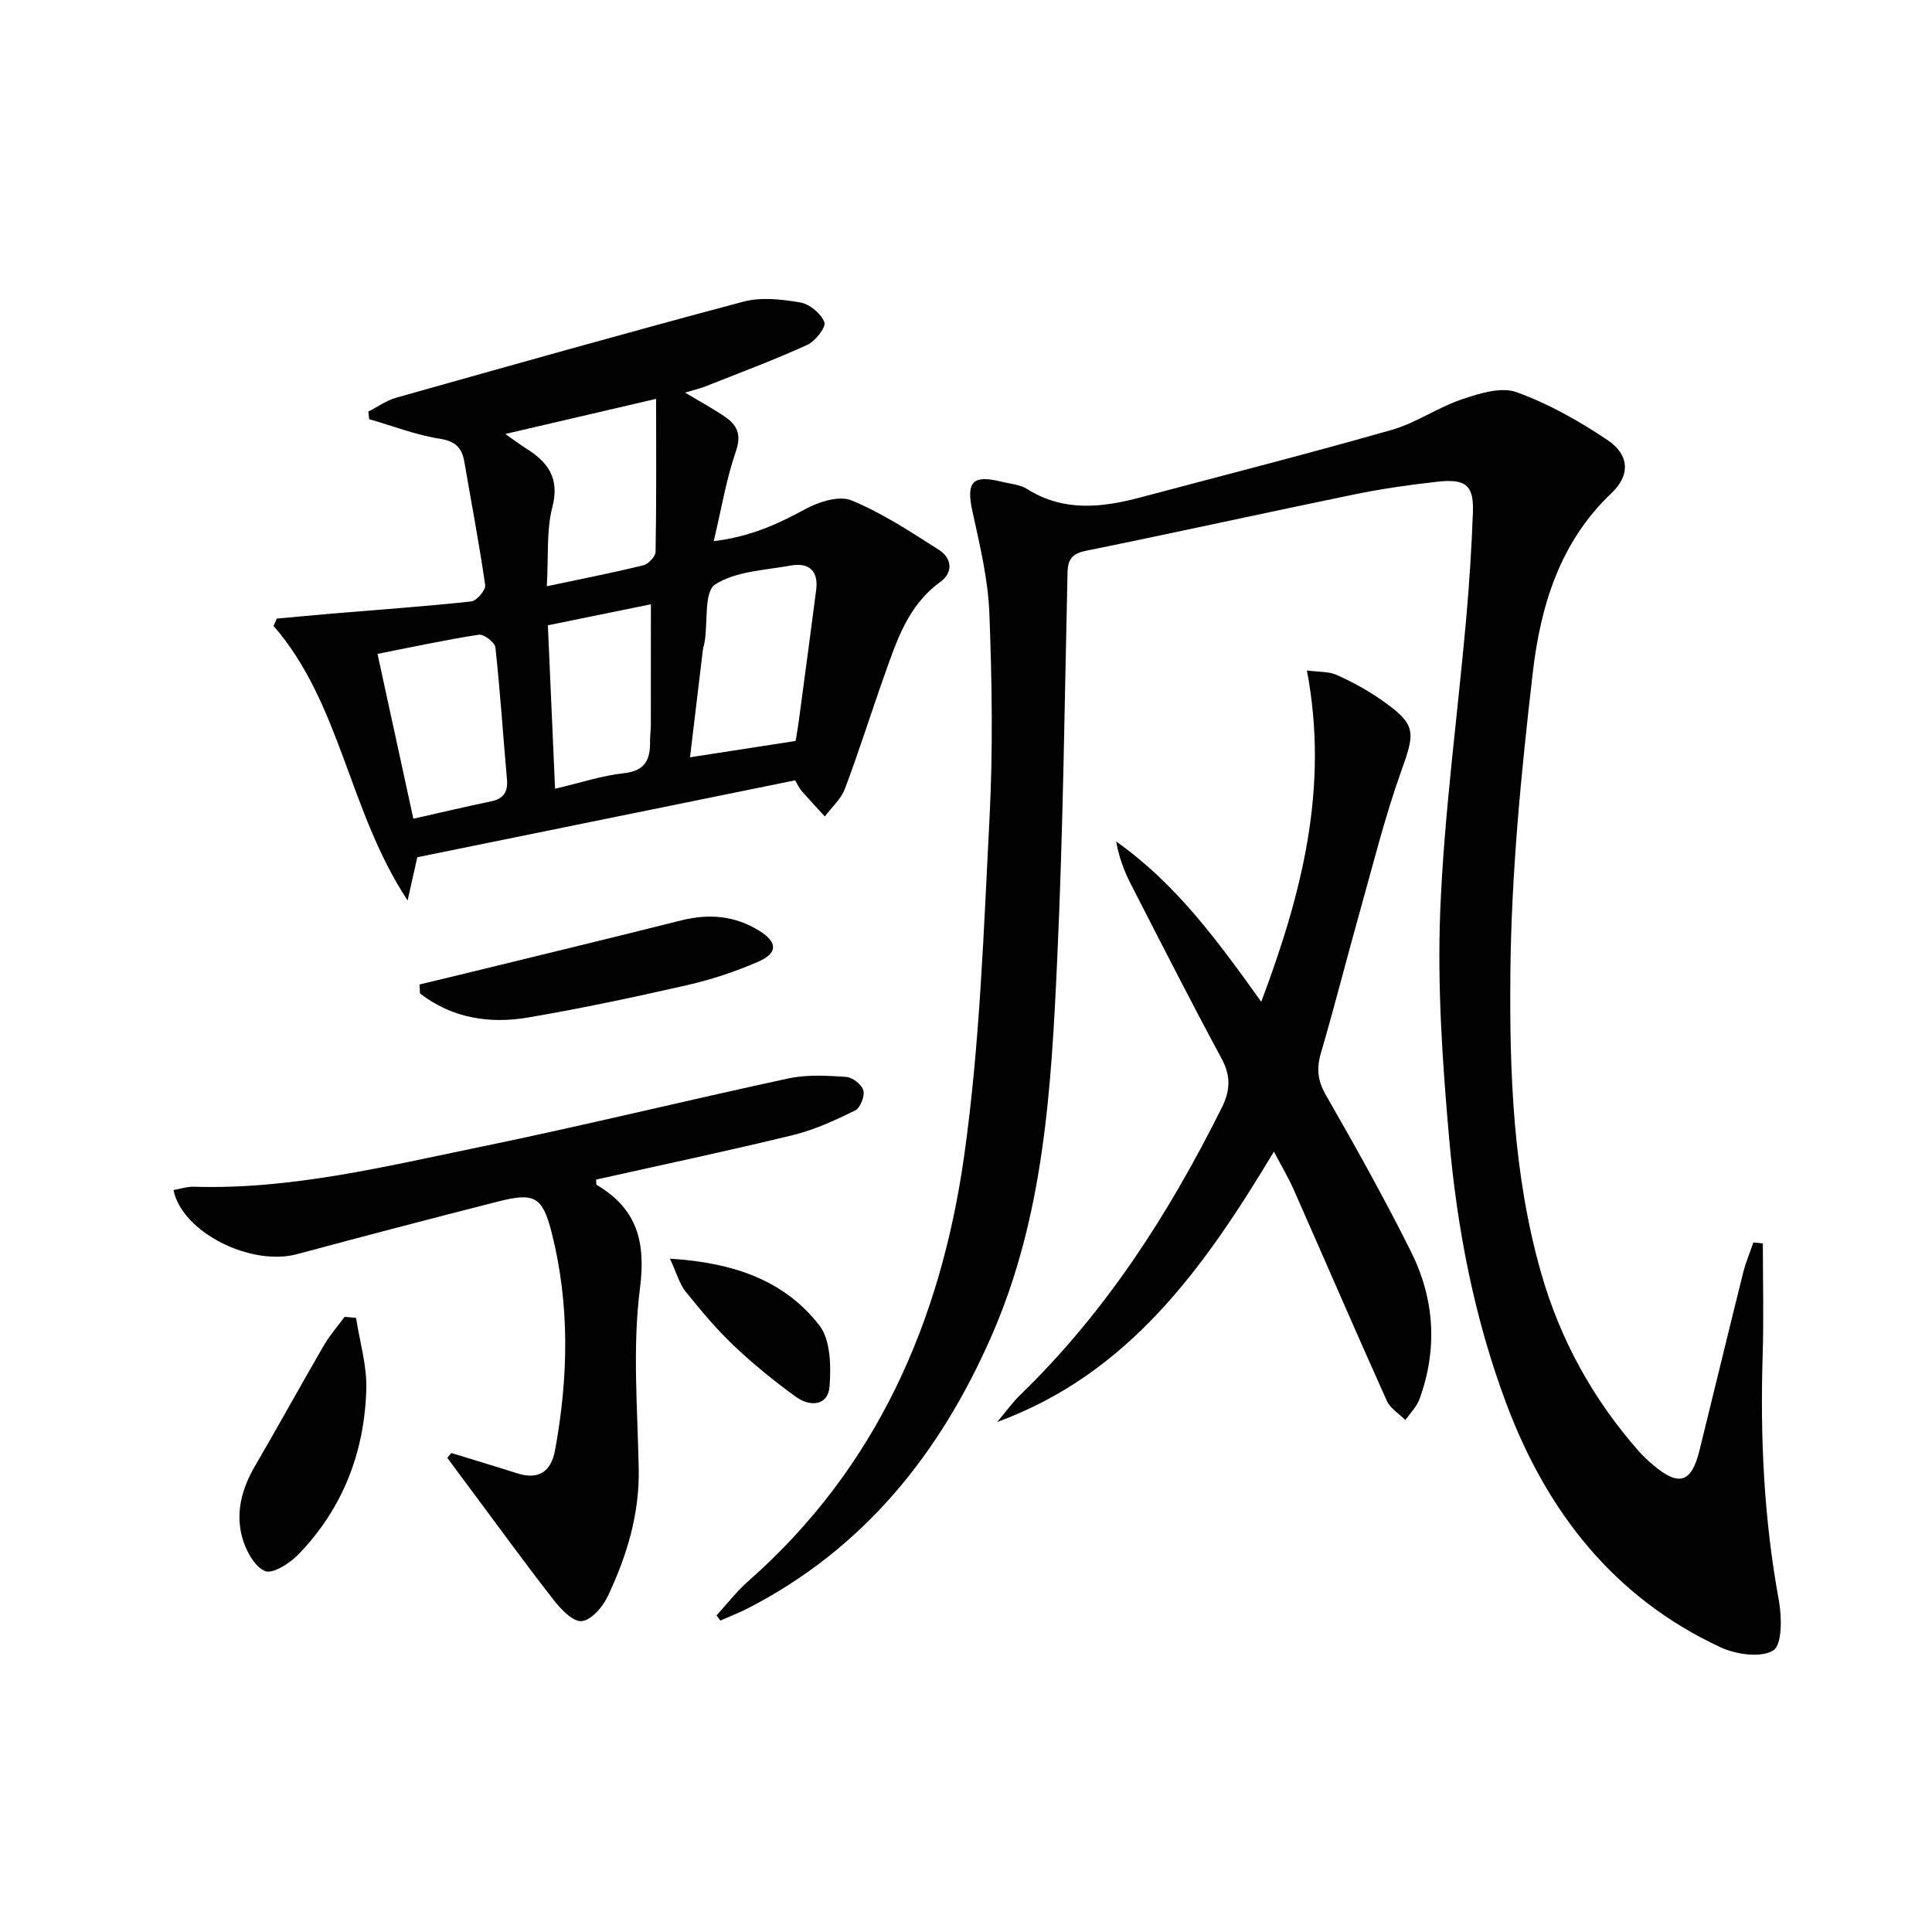
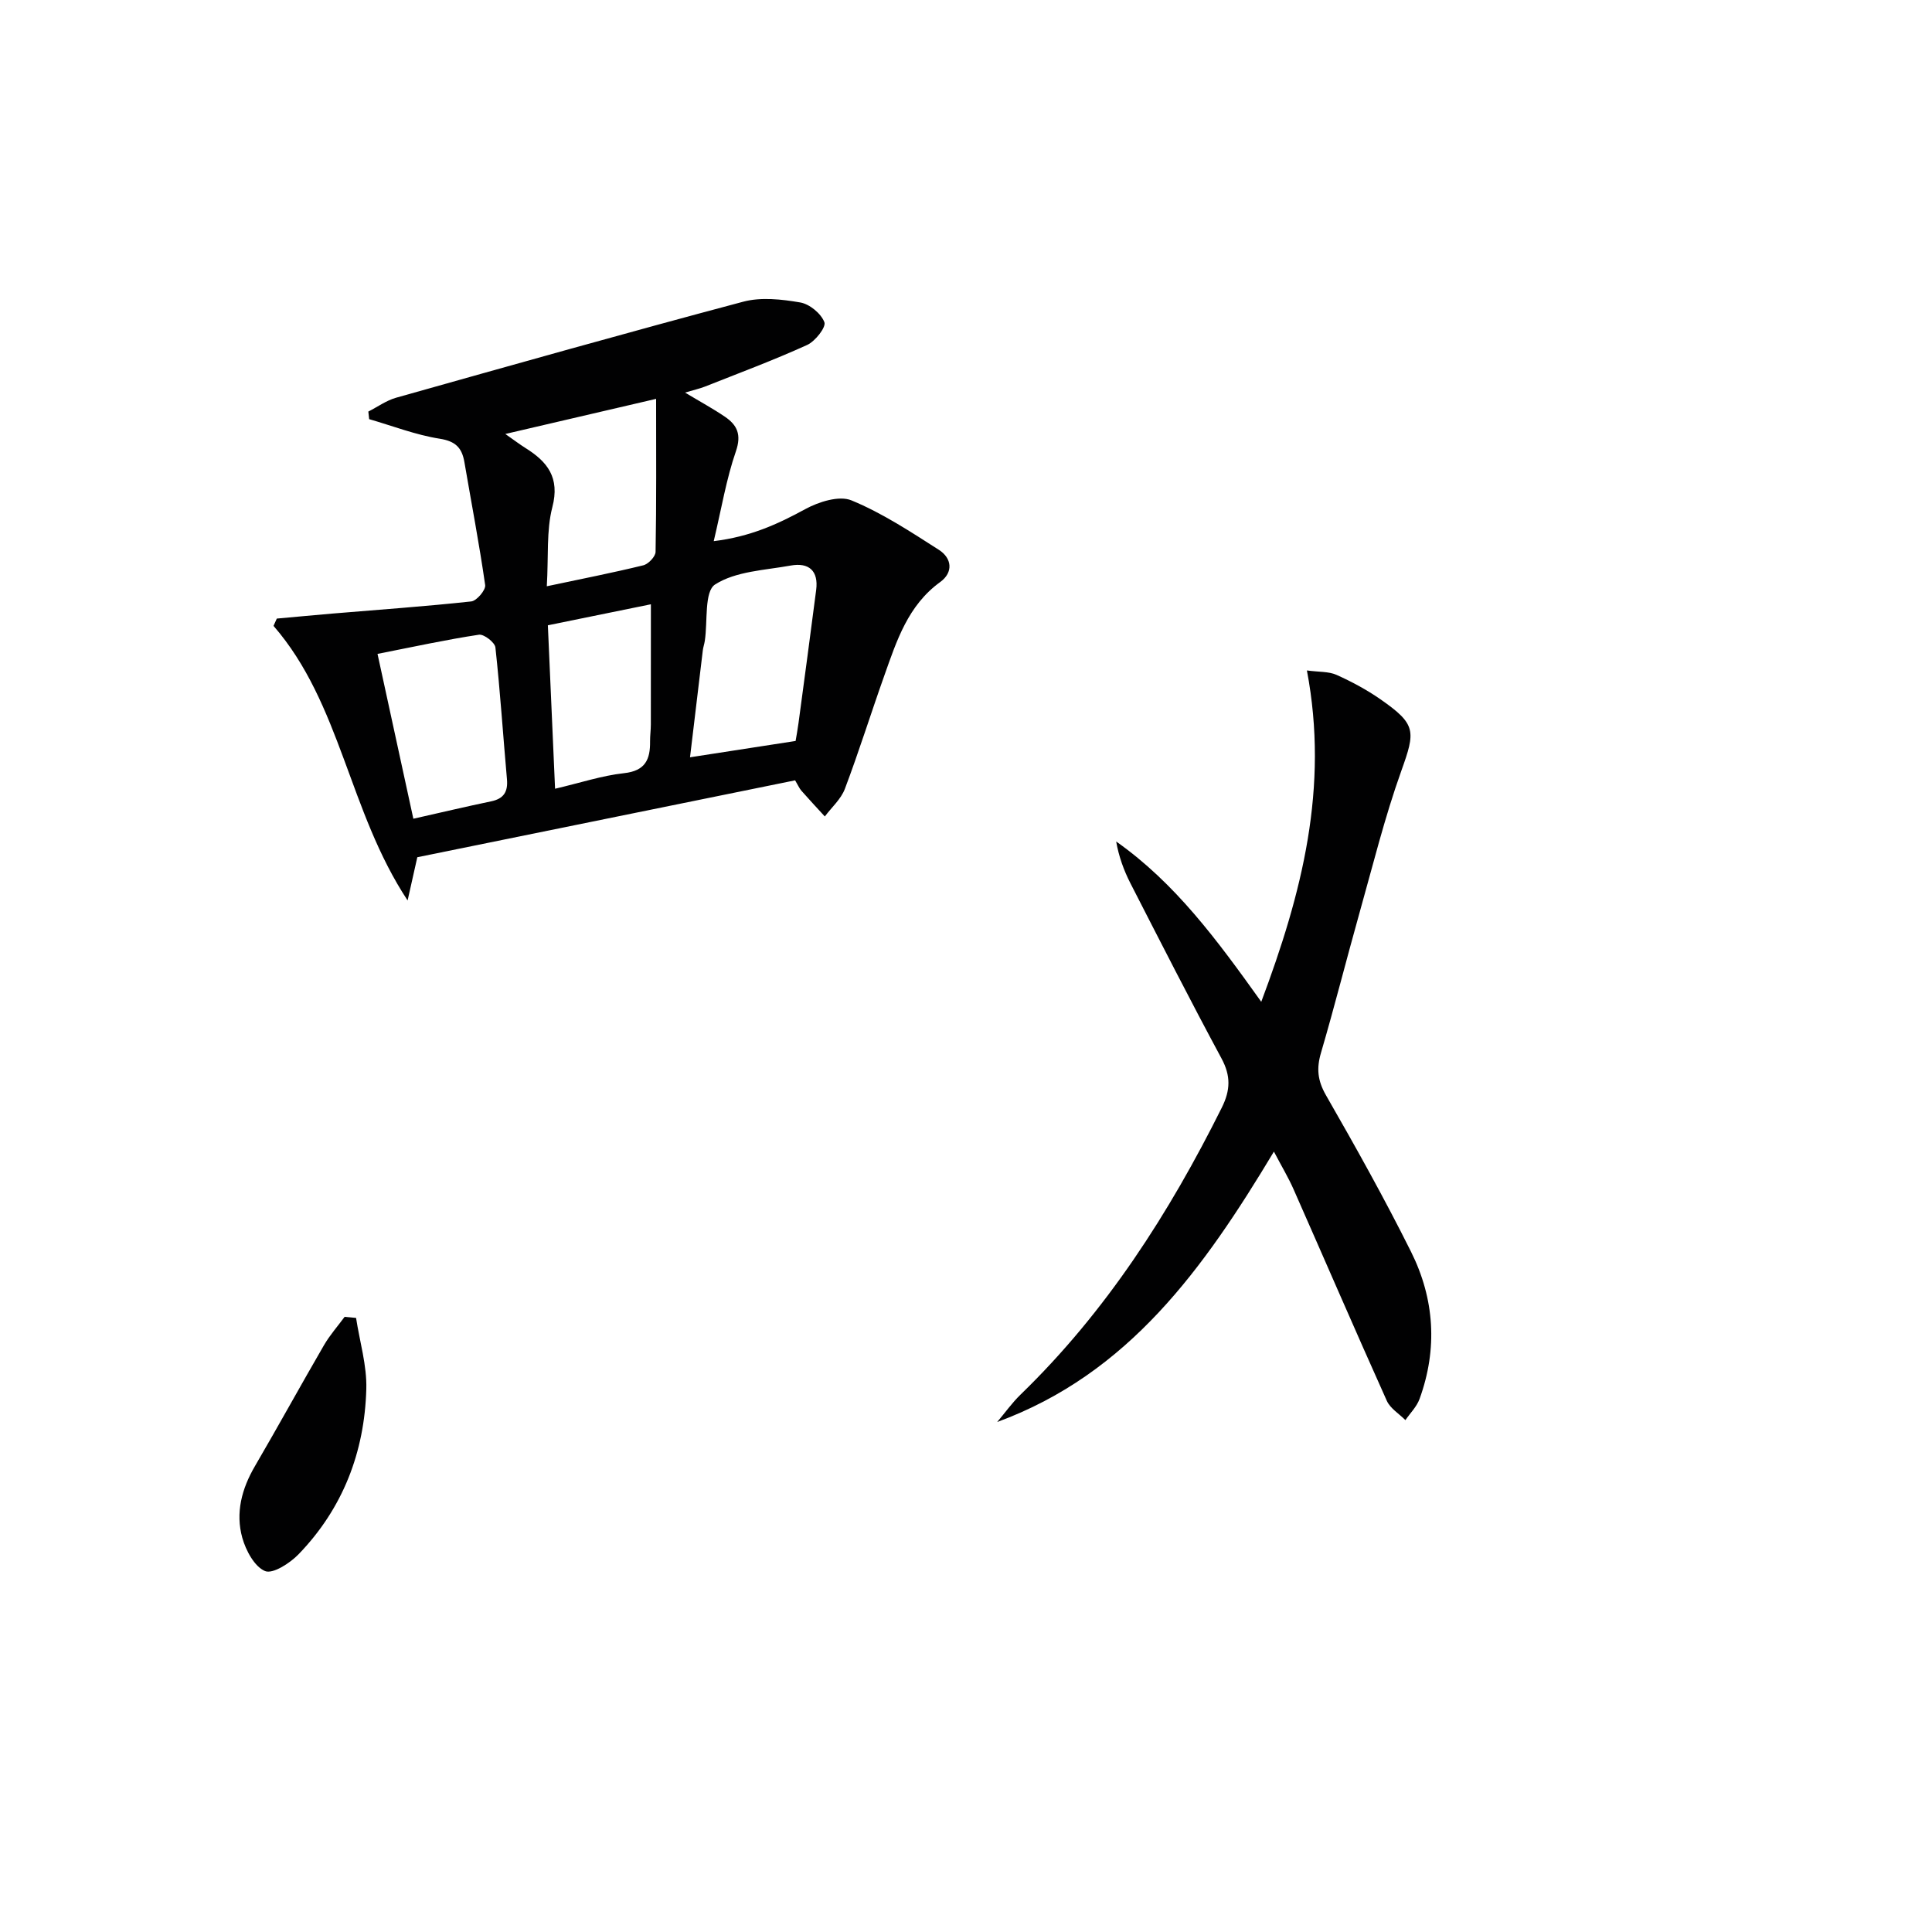
<svg xmlns="http://www.w3.org/2000/svg" enable-background="new 0 0 400 400" viewBox="0 0 400 400">
  <g fill="#010102">
-     <path d="m364.98 257.44c0 7.73.2 15.48-.04 23.2-.53 16.99.26 33.85 3.34 50.62.64 3.47.73 9.28-1.14 10.44-2.59 1.6-7.75.84-10.98-.67-22.02-10.27-35.87-28.01-44.26-50.34-6.64-17.69-10.21-36.15-11.86-54.87-1.39-15.72-2.48-31.59-1.85-47.32.81-20.06 3.55-40.05 5.34-60.07.67-7.45 1.15-14.93 1.42-22.4.2-5.54-1.46-6.95-7.32-6.3-5.76.64-11.53 1.46-17.21 2.63-18.52 3.81-36.99 7.9-55.52 11.66-2.92.59-3.81 1.74-3.88 4.56-.61 26.79-.91 53.6-2.15 80.36-1.22 26.38-2.71 52.81-13.56 77.6-10.67 24.41-26.46 44.11-50.52 56.47-1.83.94-3.77 1.68-5.65 2.51-.26-.36-.53-.71-.79-1.07 2.19-2.39 4.18-4.99 6.6-7.12 26.59-23.39 39.83-53.88 44.66-87.95 3.27-23.13 4.05-46.65 5.26-70.03.73-14.08.51-28.25-.03-42.35-.27-7.05-1.97-14.1-3.49-21.04-1.35-6.18-.08-7.74 6.04-6.22 1.77.44 3.77.56 5.24 1.49 7.6 4.79 15.53 3.88 23.58 1.73 17.32-4.61 34.7-9.04 51.94-13.96 5.04-1.44 9.56-4.66 14.56-6.34 3.58-1.21 8.07-2.62 11.26-1.47 6.62 2.38 12.94 5.96 18.82 9.9 4.59 3.07 4.79 7.28.83 11.03-10.72 10.16-14.69 23.44-16.28 37.19-2.39 20.6-4.43 41.36-4.63 62.07-.2 20.85.56 41.88 6.39 62.26 3.96 13.85 10.75 26.1 20.25 36.88.88 1 1.87 1.9 2.88 2.76 5.37 4.56 7.97 3.76 9.63-2.99 3.02-12.25 5.98-24.51 9.03-36.75.53-2.14 1.41-4.2 2.12-6.3.67.04 1.32.12 1.97.2z" />
    <path d="m57.31 128.07c3.89-.35 7.78-.72 11.67-1.05 9.54-.8 19.09-1.47 28.59-2.5 1.12-.12 3.02-2.36 2.88-3.38-1.22-8.52-2.85-16.98-4.3-25.46-.51-2.96-1.81-4.33-5.12-4.85-4.96-.78-9.74-2.65-14.6-4.05-.06-.52-.11-1.05-.17-1.57 1.91-.97 3.72-2.29 5.73-2.86 23.94-6.74 47.87-13.5 71.9-19.89 3.68-.98 7.95-.5 11.79.16 1.94.33 4.32 2.3 5 4.09.39 1.03-1.9 3.95-3.57 4.71-6.93 3.15-14.08 5.81-21.16 8.62-1.07.42-2.21.67-4.12 1.24 3.13 1.88 5.77 3.31 8.23 4.98 2.55 1.73 3.5 3.69 2.3 7.18-1.98 5.72-2.97 11.78-4.59 18.6 7.56-.92 13.23-3.51 18.91-6.61 2.8-1.53 7.05-2.89 9.61-1.83 6.37 2.62 12.25 6.5 18.1 10.24 2.7 1.73 3.03 4.67.26 6.67-6.67 4.84-9 12.14-11.55 19.33-2.78 7.81-5.25 15.74-8.18 23.49-.8 2.12-2.74 3.82-4.15 5.71-1.62-1.77-3.26-3.52-4.85-5.33-.43-.49-.69-1.13-1.3-2.15-25.95 5.28-52.03 10.59-78.22 15.92-.57 2.54-1.13 5.04-2.01 8.95-12.23-18.52-13.77-40.73-27.76-56.85.23-.5.45-1 .68-1.51zm107.41 25.34c.18-1.1.43-2.39.6-3.69 1.23-9.19 2.48-18.38 3.66-27.58.51-3.96-1.51-5.73-5.27-5.05-5.35.97-11.37 1.17-15.66 3.92-2.27 1.46-1.51 7.64-2.13 11.69-.1.66-.33 1.29-.41 1.95-.89 7.36-1.76 14.72-2.65 22.14 7.45-1.16 14.41-2.24 21.86-3.38zm-51.51-32.03c7.41-1.57 13.73-2.81 19.98-4.34 1.05-.26 2.53-1.81 2.54-2.79.19-10.24.11-20.49.11-31.67-10.5 2.45-20.38 4.75-31.22 7.27 2 1.4 3.02 2.18 4.1 2.86 4.61 2.86 7.25 6.15 5.63 12.32-1.25 4.85-.77 10.16-1.14 16.35zm-35.05 14c2.51 11.52 4.89 22.47 7.42 34.13 5.82-1.31 10.95-2.53 16.1-3.6 2.6-.54 3.51-1.97 3.28-4.57-.81-9.1-1.4-18.21-2.39-27.29-.11-1.04-2.38-2.8-3.41-2.64-6.7 1.01-13.33 2.46-21 3.97zm35.27-5.92c.5 11.34.98 22.36 1.49 33.84 5.26-1.23 9.71-2.72 14.27-3.22 4.45-.48 5.45-2.88 5.4-6.61-.01-1.16.16-2.32.16-3.48.01-8.2.01-16.4.01-24.88-6.84 1.4-13.9 2.84-21.33 4.35z" />
    <path d="m263.75 238.43c-14.55 24.23-30.07 45.99-57.29 55.98 1.62-1.91 3.08-3.98 4.87-5.71 17.68-17.14 30.72-37.49 41.63-59.38 1.8-3.62 1.88-6.58-.06-10.18-6.46-11.99-12.64-24.13-18.85-36.25-1.37-2.68-2.41-5.54-2.96-8.67 12.25 8.64 20.87 20.36 30.04 33.19 8.46-22.52 14.05-44.38 9.45-68.6 2.5.34 4.5.19 6.12.91 3.17 1.42 6.28 3.09 9.12 5.07 7.44 5.18 7.25 6.58 4.31 14.8-3.46 9.66-5.92 19.69-8.71 29.59-2.69 9.58-5.12 19.23-7.92 28.78-.96 3.25-.71 5.77 1.03 8.8 6.12 10.66 12.13 21.41 17.61 32.4 4.87 9.76 5.54 20.1 1.76 30.48-.58 1.6-1.93 2.93-2.93 4.38-1.31-1.33-3.14-2.42-3.85-4.01-6.54-14.55-12.86-29.2-19.31-43.8-1.06-2.4-2.42-4.66-4.06-7.78z" />
-     <path d="m93.44 300.83c4.52 1.39 9.05 2.74 13.55 4.18 4.53 1.46 7.1-.29 7.93-4.78 2.76-15.03 3.08-30.09-.69-44.97-1.93-7.65-3.63-8.41-11.31-6.45-13.82 3.53-27.61 7.13-41.38 10.84-9.58 2.58-23.82-4.47-25.62-13.26 1.4-.24 2.8-.73 4.18-.69 20.16.62 39.59-4.18 59.08-8.19 21.43-4.4 42.69-9.64 64.09-14.24 3.83-.82 7.96-.58 11.92-.31 1.31.09 3.24 1.59 3.56 2.8.32 1.2-.64 3.63-1.7 4.15-4.13 2.02-8.41 4.01-12.85 5.09-13.54 3.3-27.19 6.18-40.78 9.22.05.49-.03 1 .13 1.1 8.33 4.97 10.2 11.7 8.94 21.49-1.57 12.25-.48 24.87-.25 37.32.18 9.41-2.49 18.08-6.42 26.38-1.03 2.19-3.41 4.94-5.39 5.13-1.81.17-4.31-2.47-5.82-4.4-6.02-7.73-11.78-15.67-17.64-23.53-1.46-1.96-2.91-3.92-4.36-5.88.27-.34.55-.67.83-1z" />
-     <path d="m86.87 203.82c3.12-.75 6.24-1.49 9.36-2.25 14.94-3.66 29.89-7.26 44.8-11.01 5.77-1.45 11.18-.99 16.24 2.19 3.72 2.34 3.79 4.59-.27 6.35-4.69 2.04-9.62 3.69-14.6 4.83-10.98 2.5-22 4.85-33.1 6.74-8.02 1.36-15.74.11-22.35-4.99-.03-.63-.05-1.25-.08-1.86z" />
+     <path d="m93.44 300.83z" />
    <path d="m73.72 272.86c.75 4.91 2.26 9.84 2.12 14.73-.36 13.05-4.86 24.73-14.04 34.22-1.78 1.84-5.34 4.13-6.93 3.46-2.19-.92-3.97-4.26-4.71-6.9-1.43-5.15-.12-10.13 2.61-14.8 4.85-8.31 9.48-16.75 14.31-25.07 1.21-2.08 2.83-3.91 4.27-5.86.79.07 1.58.15 2.37.22z" />
-     <path d="m138.7 260.59c13.37.84 23.73 4.57 30.92 13.78 2.35 3.01 2.45 8.47 2.13 12.7-.31 4.03-4.07 4.2-6.86 2.2-4.56-3.27-8.95-6.86-13.03-10.73-3.6-3.41-6.8-7.28-9.92-11.15-1.24-1.53-1.78-3.64-3.24-6.8z" />
  </g>
</svg>